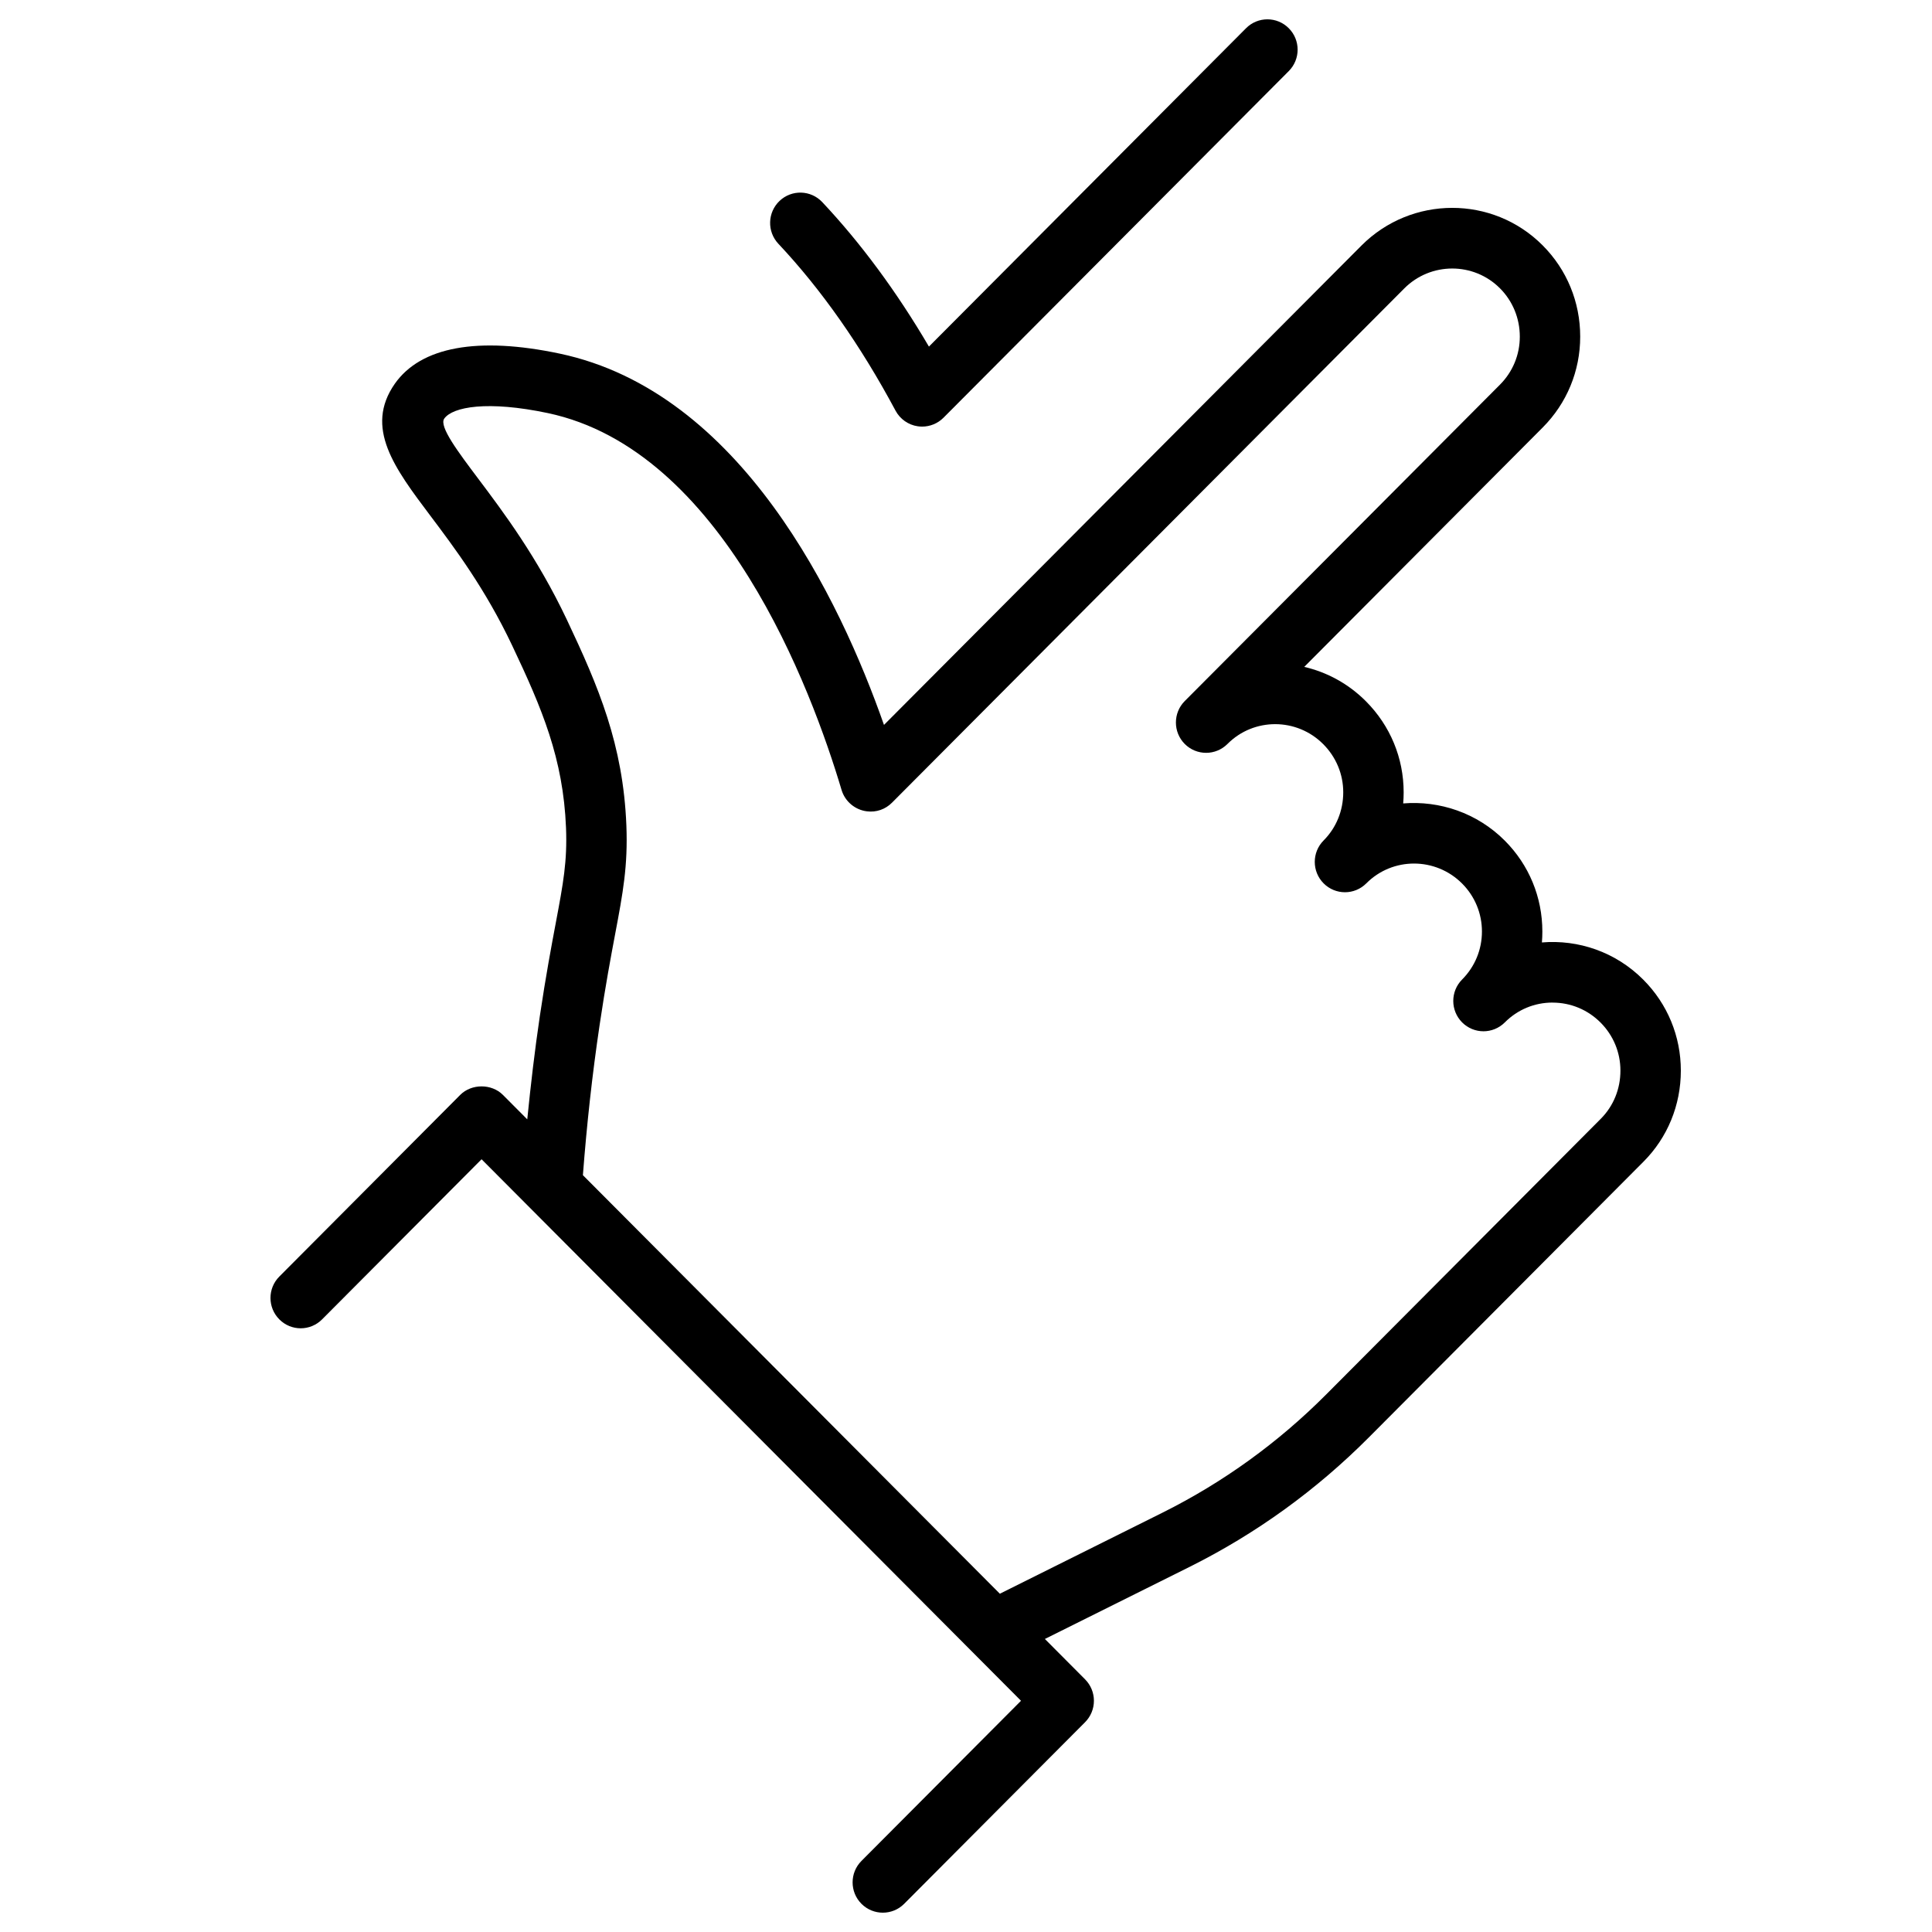
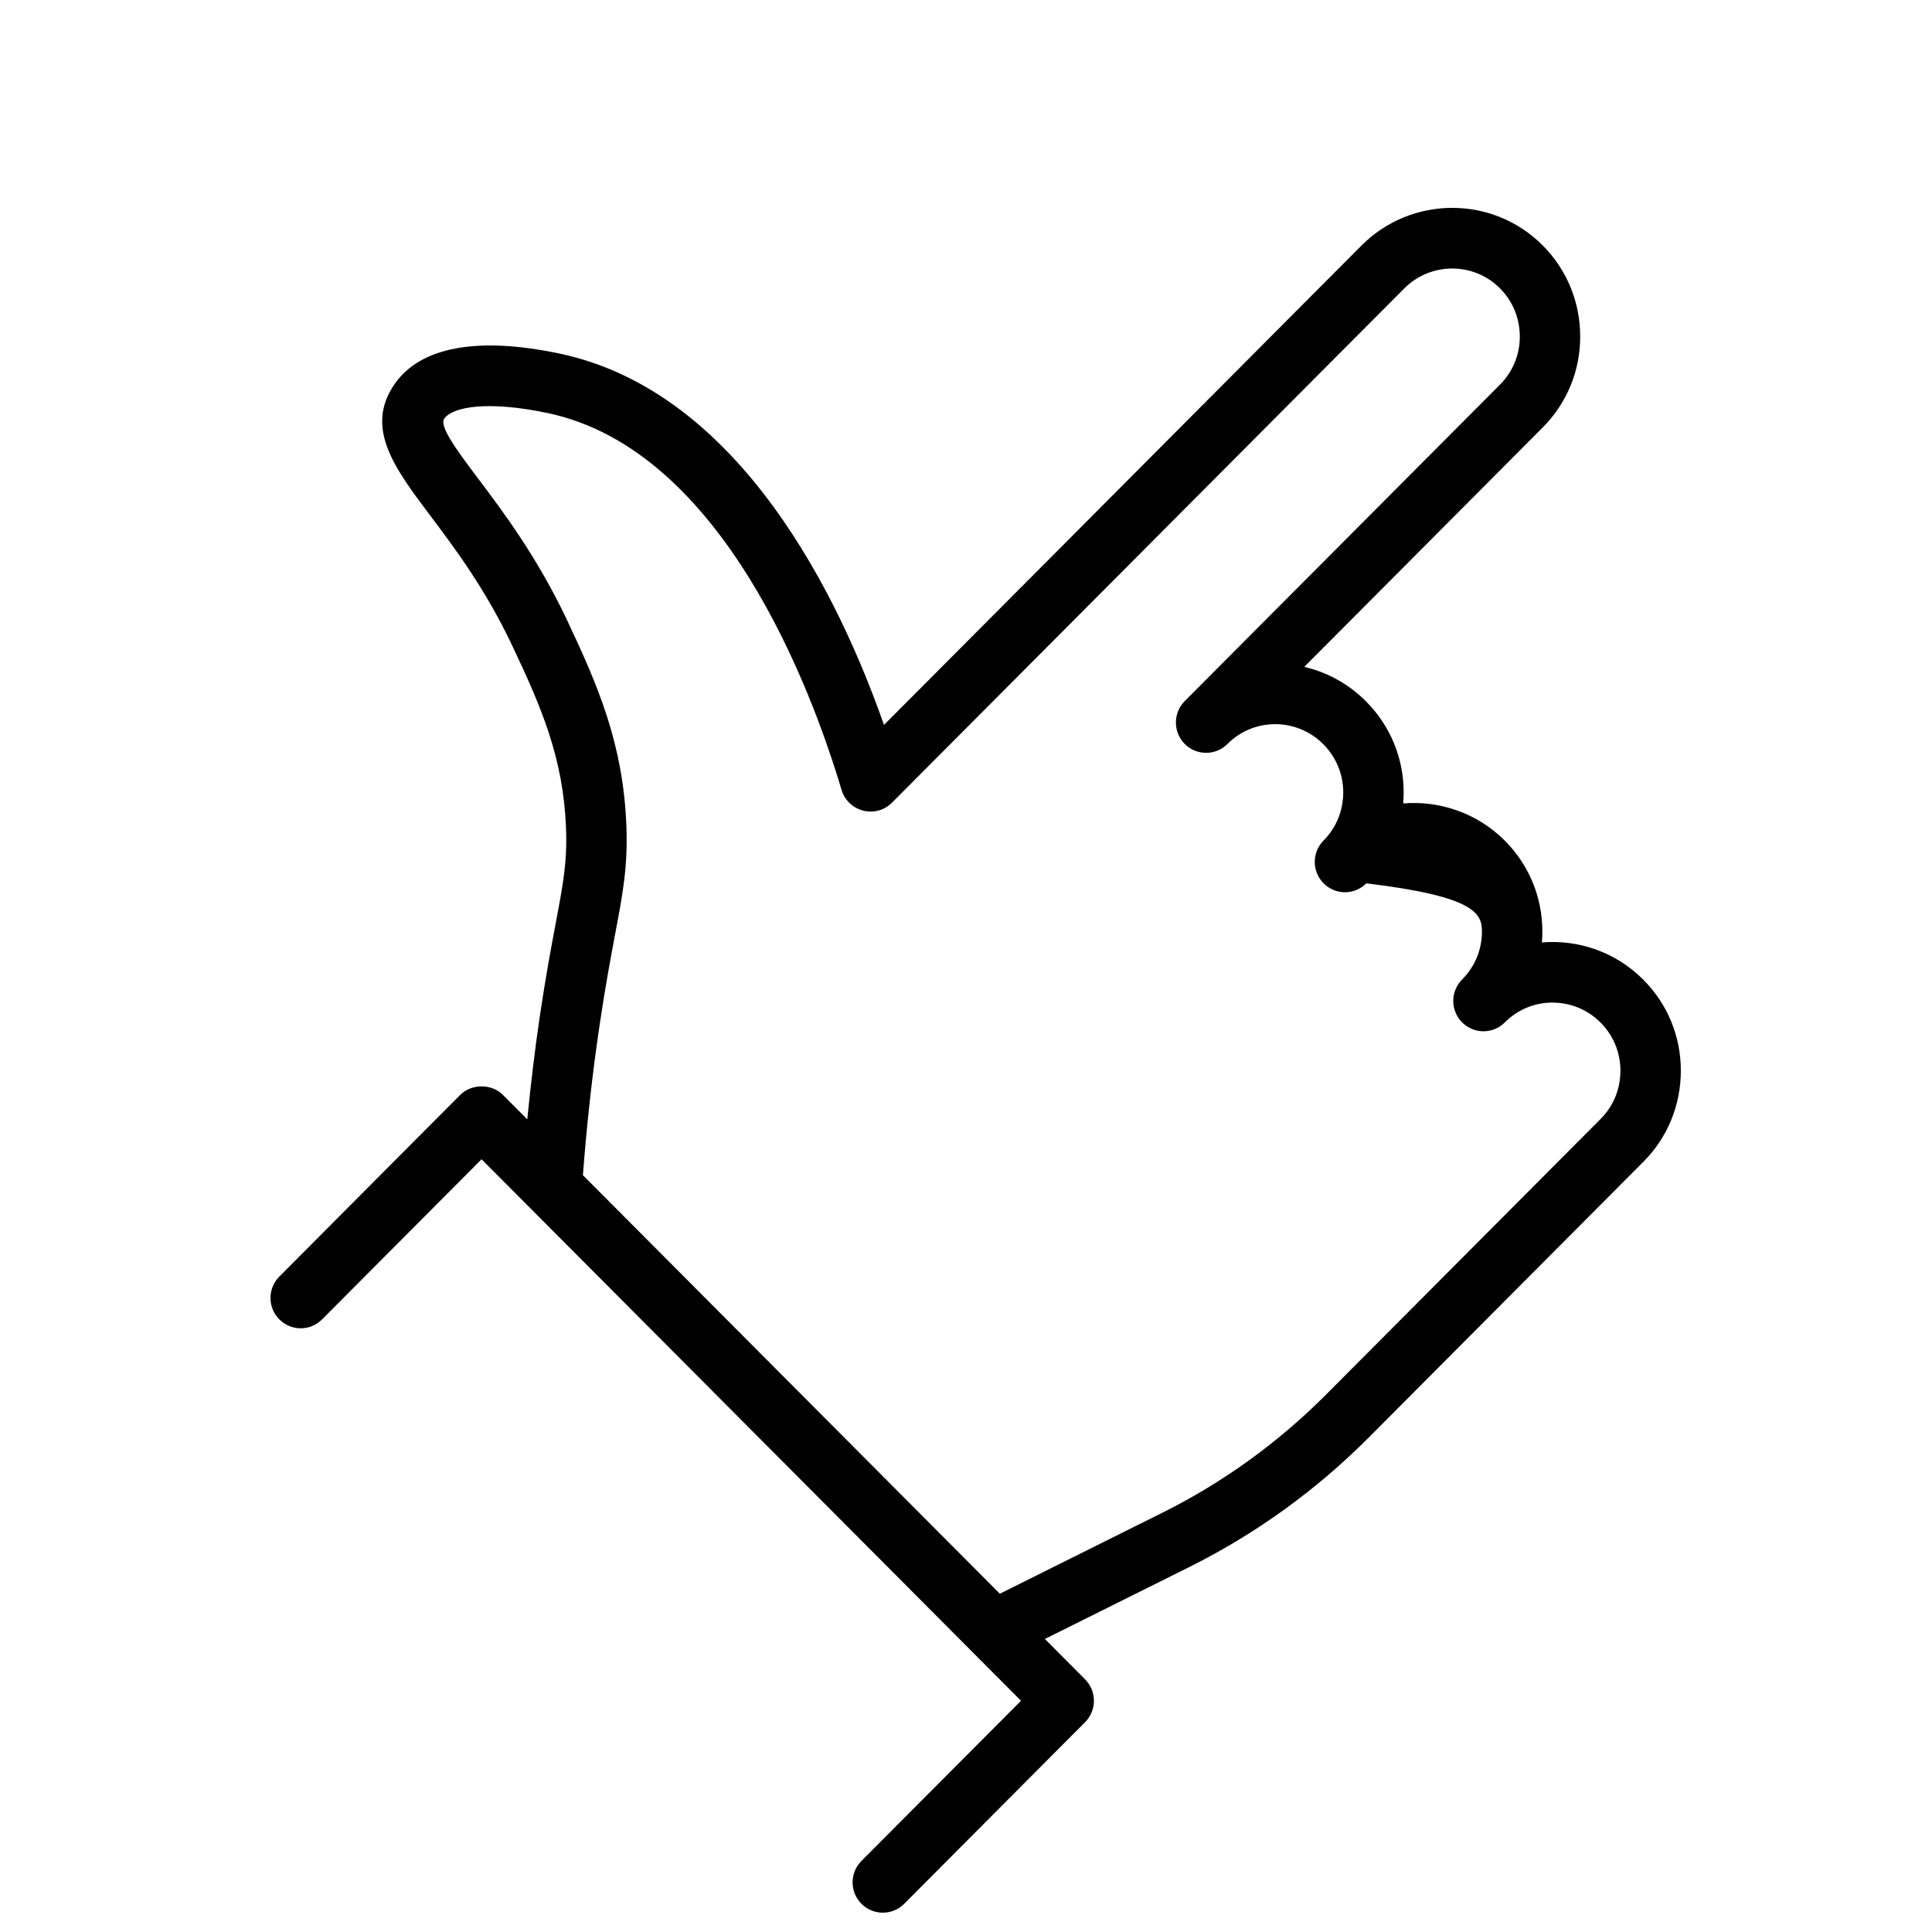
<svg xmlns="http://www.w3.org/2000/svg" viewBox="0 0 100.00 100.00" data-guides="{&quot;vertical&quot;:[],&quot;horizontal&quot;:[]}">
  <defs />
-   <path fill="rgb(0, 0, 0)" stroke="none" fill-opacity="1" stroke-width="1" stroke-opacity="1" color="rgb(51, 51, 51)" id="tSvg47827ab069" title="Path 2" d="M46.352 21.254C46.586 21.691 47.013 21.993 47.502 22.064C47.578 22.075 47.654 22.081 47.729 22.081C48.14 22.081 48.539 21.918 48.834 21.622C54.792 15.641 60.749 9.661 66.706 3.68C67.318 3.067 67.318 2.074 66.706 1.461C66.095 0.847 65.106 0.847 64.495 1.461C59.024 6.954 53.553 12.446 48.081 17.939C46.409 15.092 44.556 12.584 42.561 10.462C41.967 9.831 40.98 9.803 40.351 10.398C39.724 10.993 39.695 11.986 40.288 12.617C42.511 14.981 44.551 17.887 46.352 21.254Z" />
-   <path fill="rgb(0, 0, 0)" stroke="none" fill-opacity="1" stroke-width="1" stroke-opacity="1" color="rgb(51, 51, 51)" id="tSvgda97c80dcd" title="Path 3" d="M85.059 50.71C83.623 49.267 81.686 48.623 79.809 48.781C79.825 48.593 79.832 48.404 79.832 48.216C79.832 46.44 79.143 44.77 77.89 43.513C76.45 42.069 74.507 41.433 72.629 41.585C72.645 41.395 72.653 41.203 72.653 41.011C72.653 39.234 71.959 37.561 70.7 36.298C69.789 35.383 68.678 34.79 67.507 34.518C71.621 30.388 75.735 26.258 79.85 22.127C81.102 20.869 81.791 19.198 81.791 17.423C81.791 15.635 81.102 13.958 79.848 12.701C77.267 10.108 73.059 10.113 70.468 12.711C62.23 20.981 53.992 29.252 45.755 37.522C43.474 31.018 38.352 20.285 28.97 18.303C24.735 17.409 21.783 17.945 20.436 19.862C18.846 22.136 20.427 24.237 22.257 26.67C23.532 28.365 25.119 30.474 26.515 33.423C28.054 36.673 29.153 39.252 29.297 42.849C29.365 44.589 29.154 45.713 28.77 47.755C28.54 48.978 28.255 50.491 27.942 52.59C27.678 54.371 27.47 56.156 27.291 57.937C26.871 57.516 26.451 57.095 26.032 56.673C25.445 56.084 24.407 56.084 23.82 56.673C20.7 59.806 17.579 62.939 14.459 66.073C13.847 66.686 13.847 67.678 14.459 68.292C15.07 68.906 16.058 68.906 16.67 68.292C19.422 65.529 22.174 62.766 24.926 60.003C34.233 69.346 43.54 78.689 52.847 88.032C50.094 90.795 47.342 93.558 44.589 96.321C43.978 96.935 43.978 97.927 44.589 98.541C44.894 98.847 45.294 99 45.695 99C46.095 99 46.495 98.847 46.8 98.541C49.921 95.408 53.042 92.275 56.163 89.141C56.456 88.847 56.621 88.448 56.621 88.032C56.621 87.615 56.456 87.216 56.163 86.922C55.47 86.225 54.776 85.529 54.083 84.833C56.582 83.588 59.081 82.343 61.58 81.098C65.009 79.387 68.125 77.135 70.847 74.404C75.587 69.645 80.327 64.886 85.067 60.128C86.313 58.877 87 57.202 87 55.415C87 53.638 86.311 51.967 85.059 50.71ZM82.858 57.907C78.117 62.665 73.377 67.424 68.637 72.183C66.156 74.673 63.314 76.725 60.19 78.286C57.377 79.687 54.565 81.089 51.752 82.491C44.558 75.27 37.364 68.048 30.171 60.827C30.367 58.256 30.65 55.647 31.036 53.053C31.34 51.005 31.618 49.53 31.842 48.337C32.242 46.219 32.504 44.82 32.421 42.723C32.254 38.538 30.983 35.55 29.34 32.075C27.807 28.838 26.043 26.492 24.754 24.778C23.706 23.384 22.715 22.069 22.993 21.669C23.429 21.053 25.243 20.725 28.355 21.381C37.391 23.291 41.999 35.657 43.559 40.887C43.737 41.482 44.255 41.918 44.87 41.994C45.357 42.057 45.829 41.89 46.169 41.547C55.007 32.676 63.843 23.804 72.681 14.933C74.05 13.557 76.273 13.554 77.638 14.923C78.3 15.587 78.665 16.477 78.665 17.426C78.665 18.363 78.3 19.245 77.638 19.91C72.2 25.369 66.761 30.828 61.322 36.287C61.017 36.593 60.865 36.995 60.865 37.397C60.865 37.799 61.017 38.2 61.322 38.507C61.934 39.12 62.922 39.12 63.534 38.507C64.897 37.137 67.12 37.141 68.49 38.517C69.158 39.187 69.526 40.073 69.526 41.009C69.526 41.959 69.165 42.844 68.51 43.502C68.205 43.808 68.052 44.21 68.052 44.612C68.052 45.014 68.205 45.416 68.51 45.722C69.121 46.336 70.109 46.336 70.721 45.722C72.084 44.351 74.307 44.357 75.679 45.732C76.34 46.396 76.705 47.279 76.705 48.215C76.705 49.152 76.341 50.034 75.679 50.699C75.374 51.005 75.221 51.407 75.221 51.809C75.221 52.211 75.374 52.612 75.679 52.919C76.29 53.532 77.278 53.532 77.89 52.919C78.549 52.257 79.425 51.893 80.358 51.893C80.361 51.893 80.363 51.895 80.366 51.895C81.303 51.896 82.184 52.264 82.847 52.93C83.508 53.594 83.873 54.477 83.873 55.413C83.874 56.363 83.513 57.248 82.858 57.907Z" />
+   <path fill="rgb(0, 0, 0)" stroke="none" fill-opacity="1" stroke-width="1" stroke-opacity="1" color="rgb(51, 51, 51)" id="tSvgda97c80dcd" title="Path 3" d="M85.059 50.71C83.623 49.267 81.686 48.623 79.809 48.781C79.825 48.593 79.832 48.404 79.832 48.216C79.832 46.44 79.143 44.77 77.89 43.513C76.45 42.069 74.507 41.433 72.629 41.585C72.645 41.395 72.653 41.203 72.653 41.011C72.653 39.234 71.959 37.561 70.7 36.298C69.789 35.383 68.678 34.79 67.507 34.518C71.621 30.388 75.735 26.258 79.85 22.127C81.102 20.869 81.791 19.198 81.791 17.423C81.791 15.635 81.102 13.958 79.848 12.701C77.267 10.108 73.059 10.113 70.468 12.711C62.23 20.981 53.992 29.252 45.755 37.522C43.474 31.018 38.352 20.285 28.97 18.303C24.735 17.409 21.783 17.945 20.436 19.862C18.846 22.136 20.427 24.237 22.257 26.67C23.532 28.365 25.119 30.474 26.515 33.423C28.054 36.673 29.153 39.252 29.297 42.849C29.365 44.589 29.154 45.713 28.77 47.755C28.54 48.978 28.255 50.491 27.942 52.59C27.678 54.371 27.47 56.156 27.291 57.937C26.871 57.516 26.451 57.095 26.032 56.673C25.445 56.084 24.407 56.084 23.82 56.673C20.7 59.806 17.579 62.939 14.459 66.073C13.847 66.686 13.847 67.678 14.459 68.292C15.07 68.906 16.058 68.906 16.67 68.292C19.422 65.529 22.174 62.766 24.926 60.003C34.233 69.346 43.54 78.689 52.847 88.032C50.094 90.795 47.342 93.558 44.589 96.321C43.978 96.935 43.978 97.927 44.589 98.541C44.894 98.847 45.294 99 45.695 99C46.095 99 46.495 98.847 46.8 98.541C49.921 95.408 53.042 92.275 56.163 89.141C56.456 88.847 56.621 88.448 56.621 88.032C56.621 87.615 56.456 87.216 56.163 86.922C55.47 86.225 54.776 85.529 54.083 84.833C56.582 83.588 59.081 82.343 61.58 81.098C65.009 79.387 68.125 77.135 70.847 74.404C75.587 69.645 80.327 64.886 85.067 60.128C86.313 58.877 87 57.202 87 55.415C87 53.638 86.311 51.967 85.059 50.71ZM82.858 57.907C78.117 62.665 73.377 67.424 68.637 72.183C66.156 74.673 63.314 76.725 60.19 78.286C57.377 79.687 54.565 81.089 51.752 82.491C44.558 75.27 37.364 68.048 30.171 60.827C30.367 58.256 30.65 55.647 31.036 53.053C31.34 51.005 31.618 49.53 31.842 48.337C32.242 46.219 32.504 44.82 32.421 42.723C32.254 38.538 30.983 35.55 29.34 32.075C27.807 28.838 26.043 26.492 24.754 24.778C23.706 23.384 22.715 22.069 22.993 21.669C23.429 21.053 25.243 20.725 28.355 21.381C37.391 23.291 41.999 35.657 43.559 40.887C43.737 41.482 44.255 41.918 44.87 41.994C45.357 42.057 45.829 41.89 46.169 41.547C55.007 32.676 63.843 23.804 72.681 14.933C74.05 13.557 76.273 13.554 77.638 14.923C78.3 15.587 78.665 16.477 78.665 17.426C78.665 18.363 78.3 19.245 77.638 19.91C72.2 25.369 66.761 30.828 61.322 36.287C61.017 36.593 60.865 36.995 60.865 37.397C60.865 37.799 61.017 38.2 61.322 38.507C61.934 39.12 62.922 39.12 63.534 38.507C64.897 37.137 67.12 37.141 68.49 38.517C69.158 39.187 69.526 40.073 69.526 41.009C69.526 41.959 69.165 42.844 68.51 43.502C68.205 43.808 68.052 44.21 68.052 44.612C68.052 45.014 68.205 45.416 68.51 45.722C69.121 46.336 70.109 46.336 70.721 45.722C76.34 46.396 76.705 47.279 76.705 48.215C76.705 49.152 76.341 50.034 75.679 50.699C75.374 51.005 75.221 51.407 75.221 51.809C75.221 52.211 75.374 52.612 75.679 52.919C76.29 53.532 77.278 53.532 77.89 52.919C78.549 52.257 79.425 51.893 80.358 51.893C80.361 51.893 80.363 51.895 80.366 51.895C81.303 51.896 82.184 52.264 82.847 52.93C83.508 53.594 83.873 54.477 83.873 55.413C83.874 56.363 83.513 57.248 82.858 57.907Z" />
</svg>